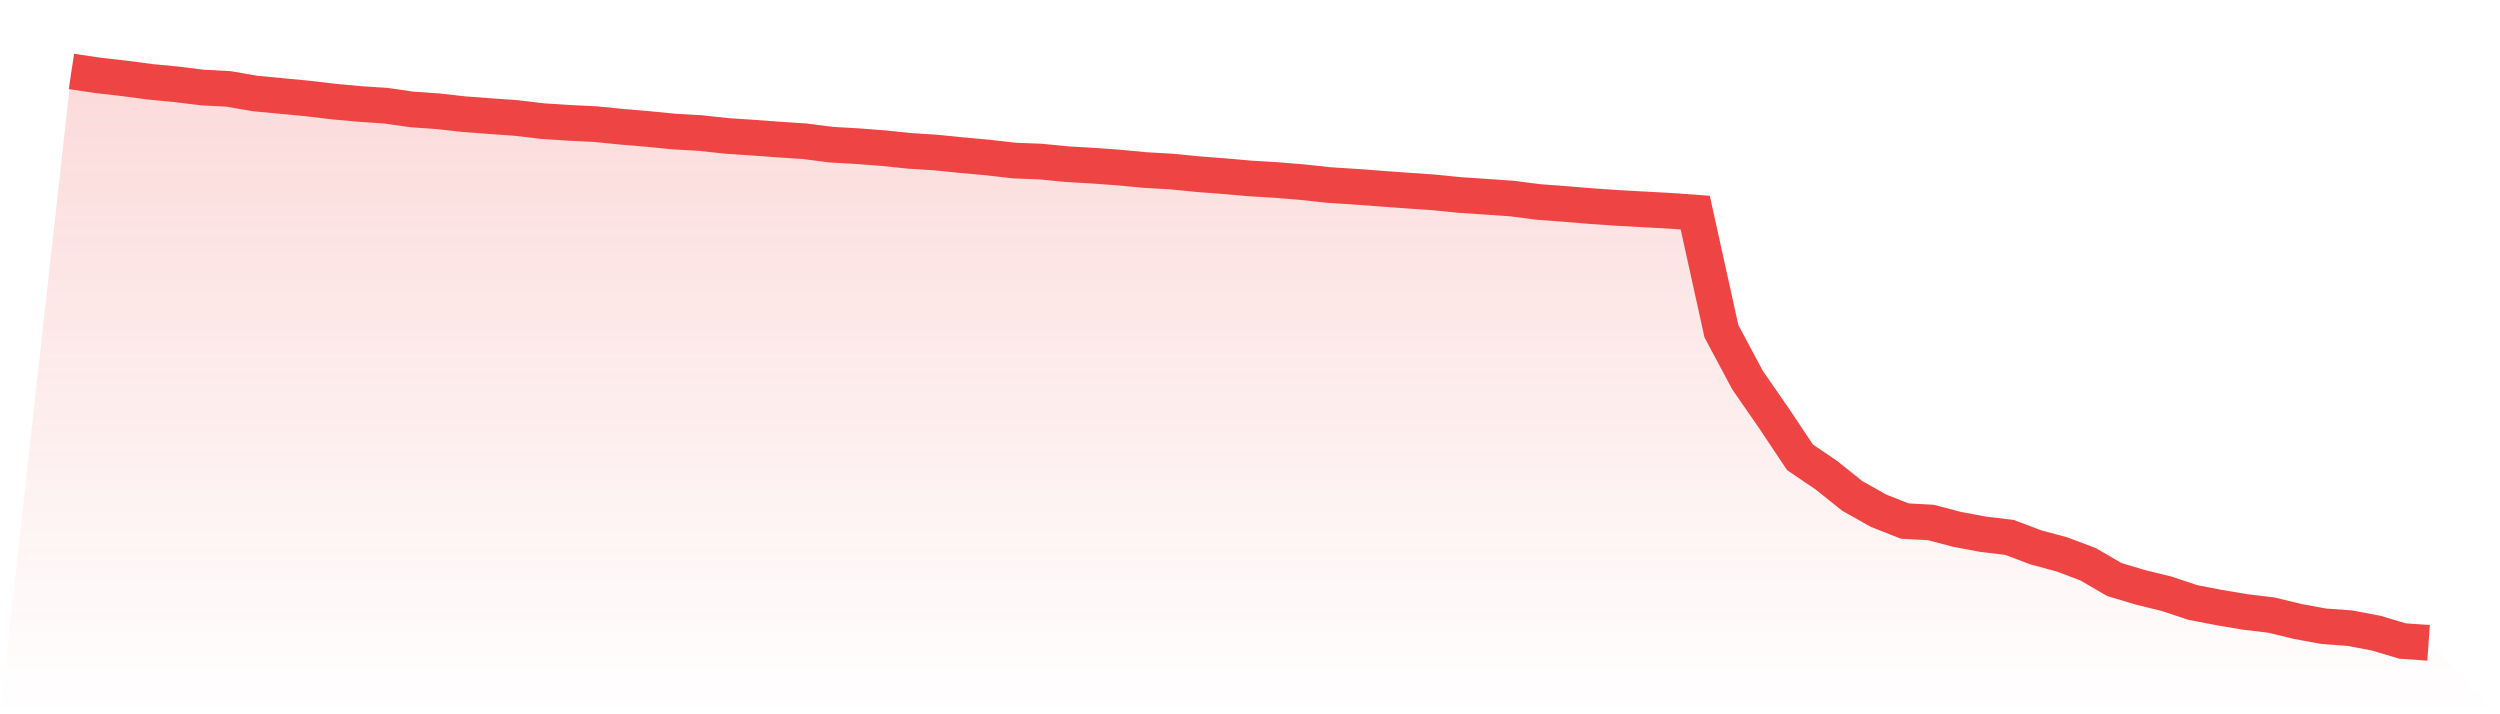
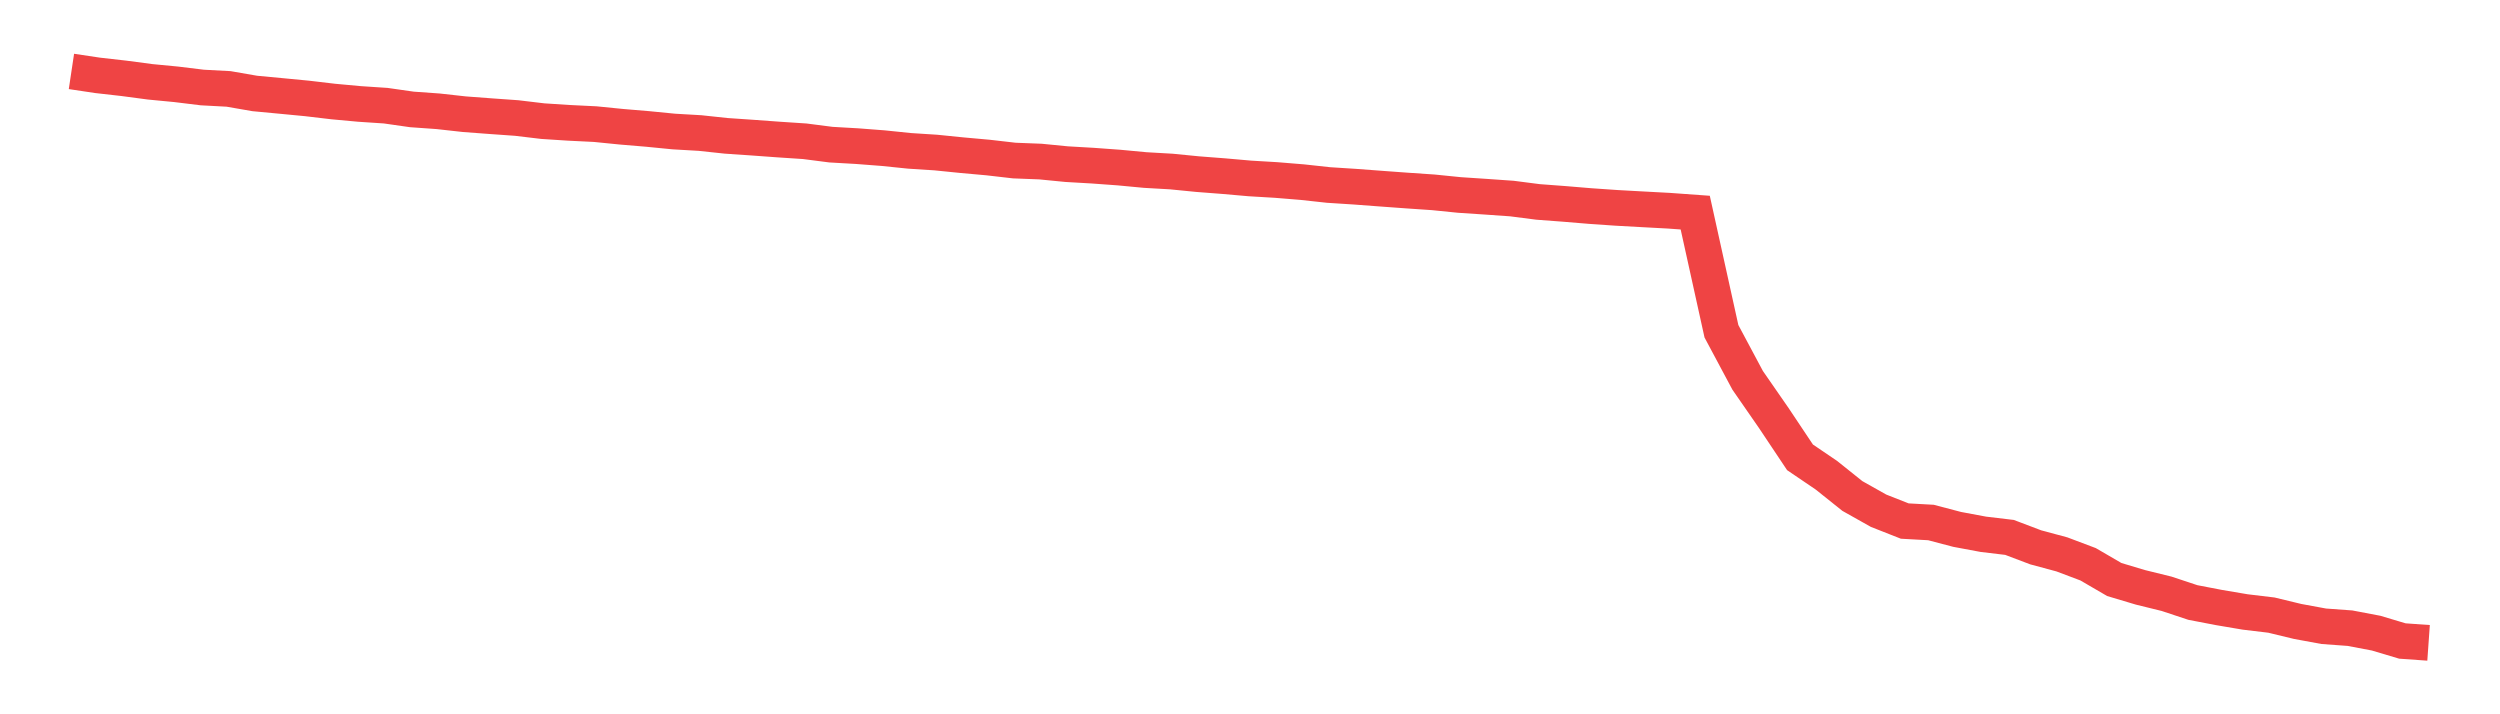
<svg xmlns="http://www.w3.org/2000/svg" viewBox="0 0 140 40">
  <defs>
    <linearGradient id="gradient" x1="0" x2="0" y1="0" y2="1">
      <stop offset="0%" stop-color="#ef4444" stop-opacity="0.2" />
      <stop offset="100%" stop-color="#ef4444" stop-opacity="0" />
    </linearGradient>
  </defs>
-   <path d="M4,4 L4,4 L5.467,4.22 L6.933,4.386 L8.4,4.581 L9.867,4.722 L11.333,4.901 L12.8,4.979 L14.267,5.234 L15.733,5.372 L17.2,5.513 L18.667,5.686 L20.133,5.821 L21.6,5.918 L23.067,6.128 L24.533,6.232 L26,6.395 L27.467,6.505 L28.933,6.609 L30.4,6.784 L31.867,6.879 L33.333,6.951 L34.8,7.098 L36.267,7.221 L37.733,7.365 L39.2,7.45 L40.667,7.607 L42.133,7.707 L43.6,7.814 L45.067,7.911 L46.533,8.1 L48,8.184 L49.467,8.297 L50.933,8.448 L52.4,8.542 L53.867,8.69 L55.333,8.822 L56.8,8.991 L58.267,9.048 L59.733,9.192 L61.2,9.277 L62.667,9.384 L64.133,9.522 L65.6,9.606 L67.067,9.751 L68.533,9.864 L70,9.993 L71.467,10.08 L72.933,10.2 L74.4,10.36 L75.867,10.454 L77.333,10.564 L78.8,10.671 L80.267,10.771 L81.733,10.919 L83.2,11.016 L84.667,11.119 L86.133,11.308 L87.6,11.418 L89.067,11.54 L90.533,11.641 L92,11.722 L93.467,11.801 L94.933,11.907 L96.4,18.55 L97.867,21.296 L99.333,23.412 L100.8,25.61 L102.267,26.605 L103.733,27.776 L105.2,28.601 L106.667,29.179 L108.133,29.26 L109.6,29.646 L111.067,29.92 L112.533,30.095 L114,30.651 L115.467,31.046 L116.933,31.599 L118.4,32.453 L119.867,32.892 L121.333,33.253 L122.8,33.74 L124.267,34.022 L125.733,34.27 L127.2,34.446 L128.667,34.801 L130.133,35.071 L131.6,35.178 L133.067,35.457 L134.533,35.896 L136,36 L140,40 L0,40 z" fill="url(#gradient)" />
  <path d="M4,4 L4,4 L5.467,4.22 L6.933,4.386 L8.4,4.581 L9.867,4.722 L11.333,4.901 L12.8,4.979 L14.267,5.234 L15.733,5.372 L17.2,5.513 L18.667,5.686 L20.133,5.821 L21.6,5.918 L23.067,6.128 L24.533,6.232 L26,6.395 L27.467,6.505 L28.933,6.609 L30.4,6.784 L31.867,6.879 L33.333,6.951 L34.8,7.098 L36.267,7.221 L37.733,7.365 L39.2,7.45 L40.667,7.607 L42.133,7.707 L43.6,7.814 L45.067,7.911 L46.533,8.1 L48,8.184 L49.467,8.297 L50.933,8.448 L52.4,8.542 L53.867,8.69 L55.333,8.822 L56.8,8.991 L58.267,9.048 L59.733,9.192 L61.2,9.277 L62.667,9.384 L64.133,9.522 L65.6,9.606 L67.067,9.751 L68.533,9.864 L70,9.993 L71.467,10.08 L72.933,10.2 L74.4,10.36 L75.867,10.454 L77.333,10.564 L78.8,10.671 L80.267,10.771 L81.733,10.919 L83.2,11.016 L84.667,11.119 L86.133,11.308 L87.6,11.418 L89.067,11.54 L90.533,11.641 L92,11.722 L93.467,11.801 L94.933,11.907 L96.4,18.55 L97.867,21.296 L99.333,23.412 L100.8,25.61 L102.267,26.605 L103.733,27.776 L105.2,28.601 L106.667,29.179 L108.133,29.26 L109.6,29.646 L111.067,29.92 L112.533,30.095 L114,30.651 L115.467,31.046 L116.933,31.599 L118.4,32.453 L119.867,32.892 L121.333,33.253 L122.8,33.74 L124.267,34.022 L125.733,34.27 L127.2,34.446 L128.667,34.801 L130.133,35.071 L131.6,35.178 L133.067,35.457 L134.533,35.896 L136,36" fill="none" stroke="#ef4444" stroke-width="2" />
</svg>